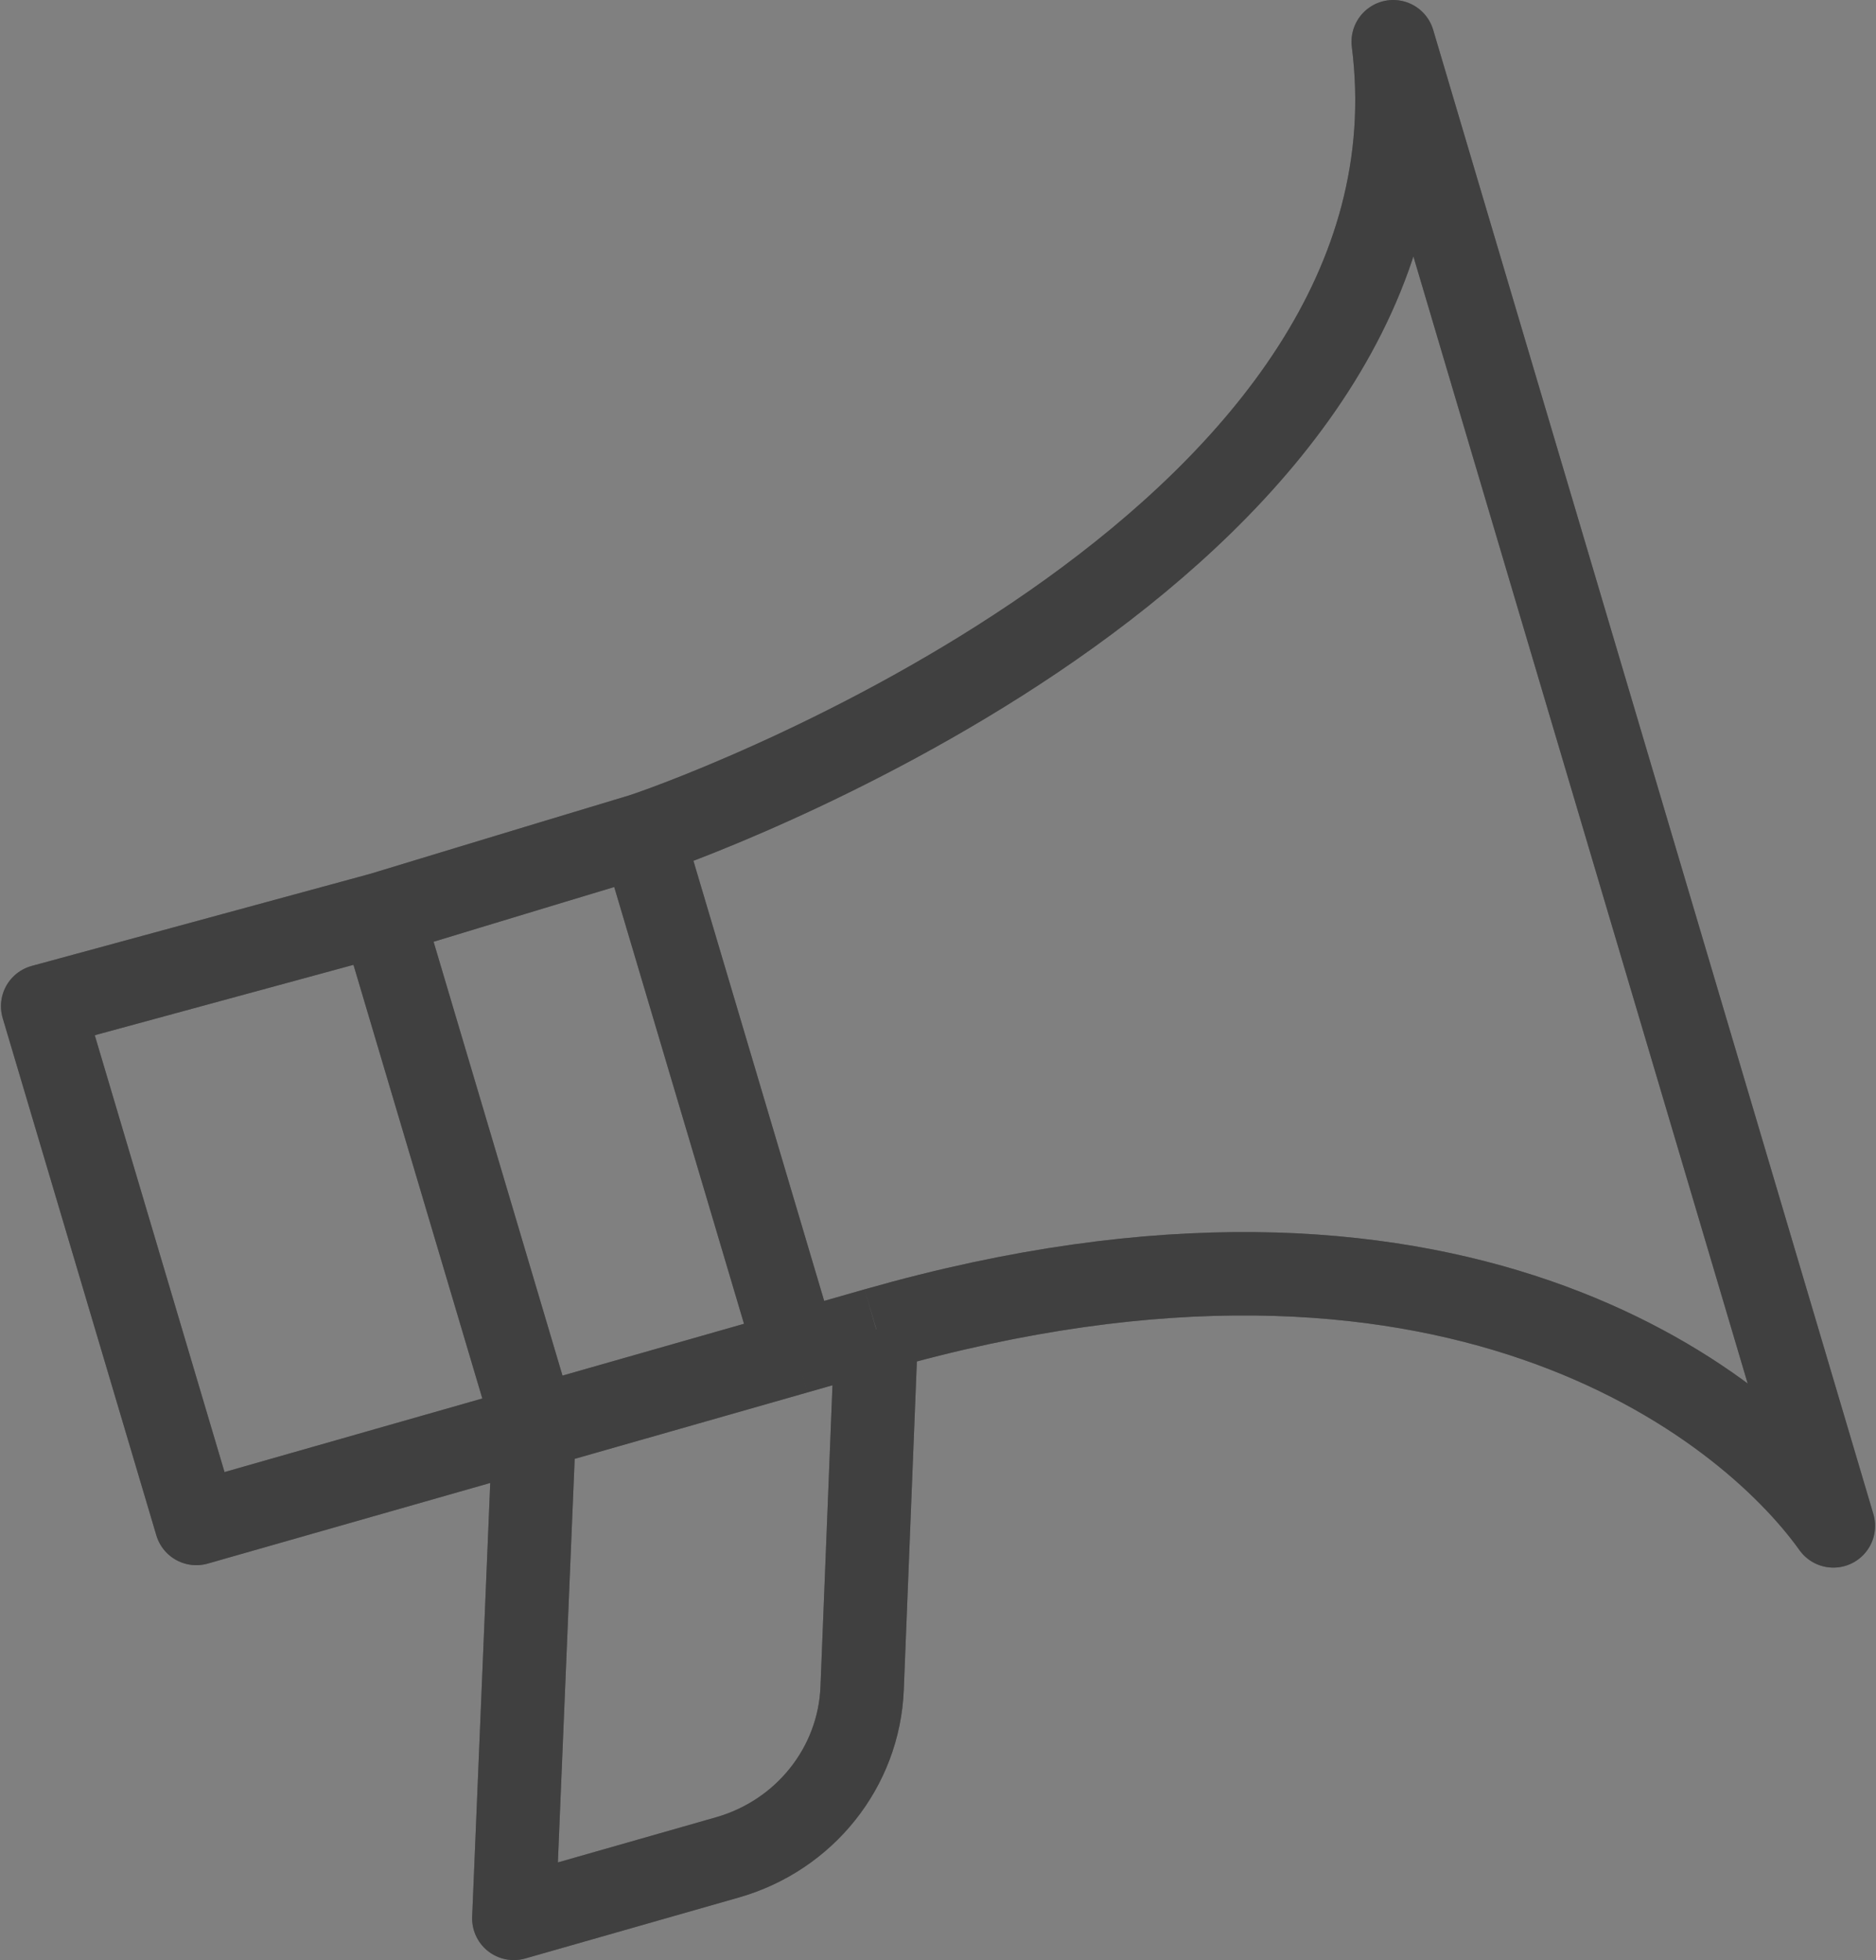
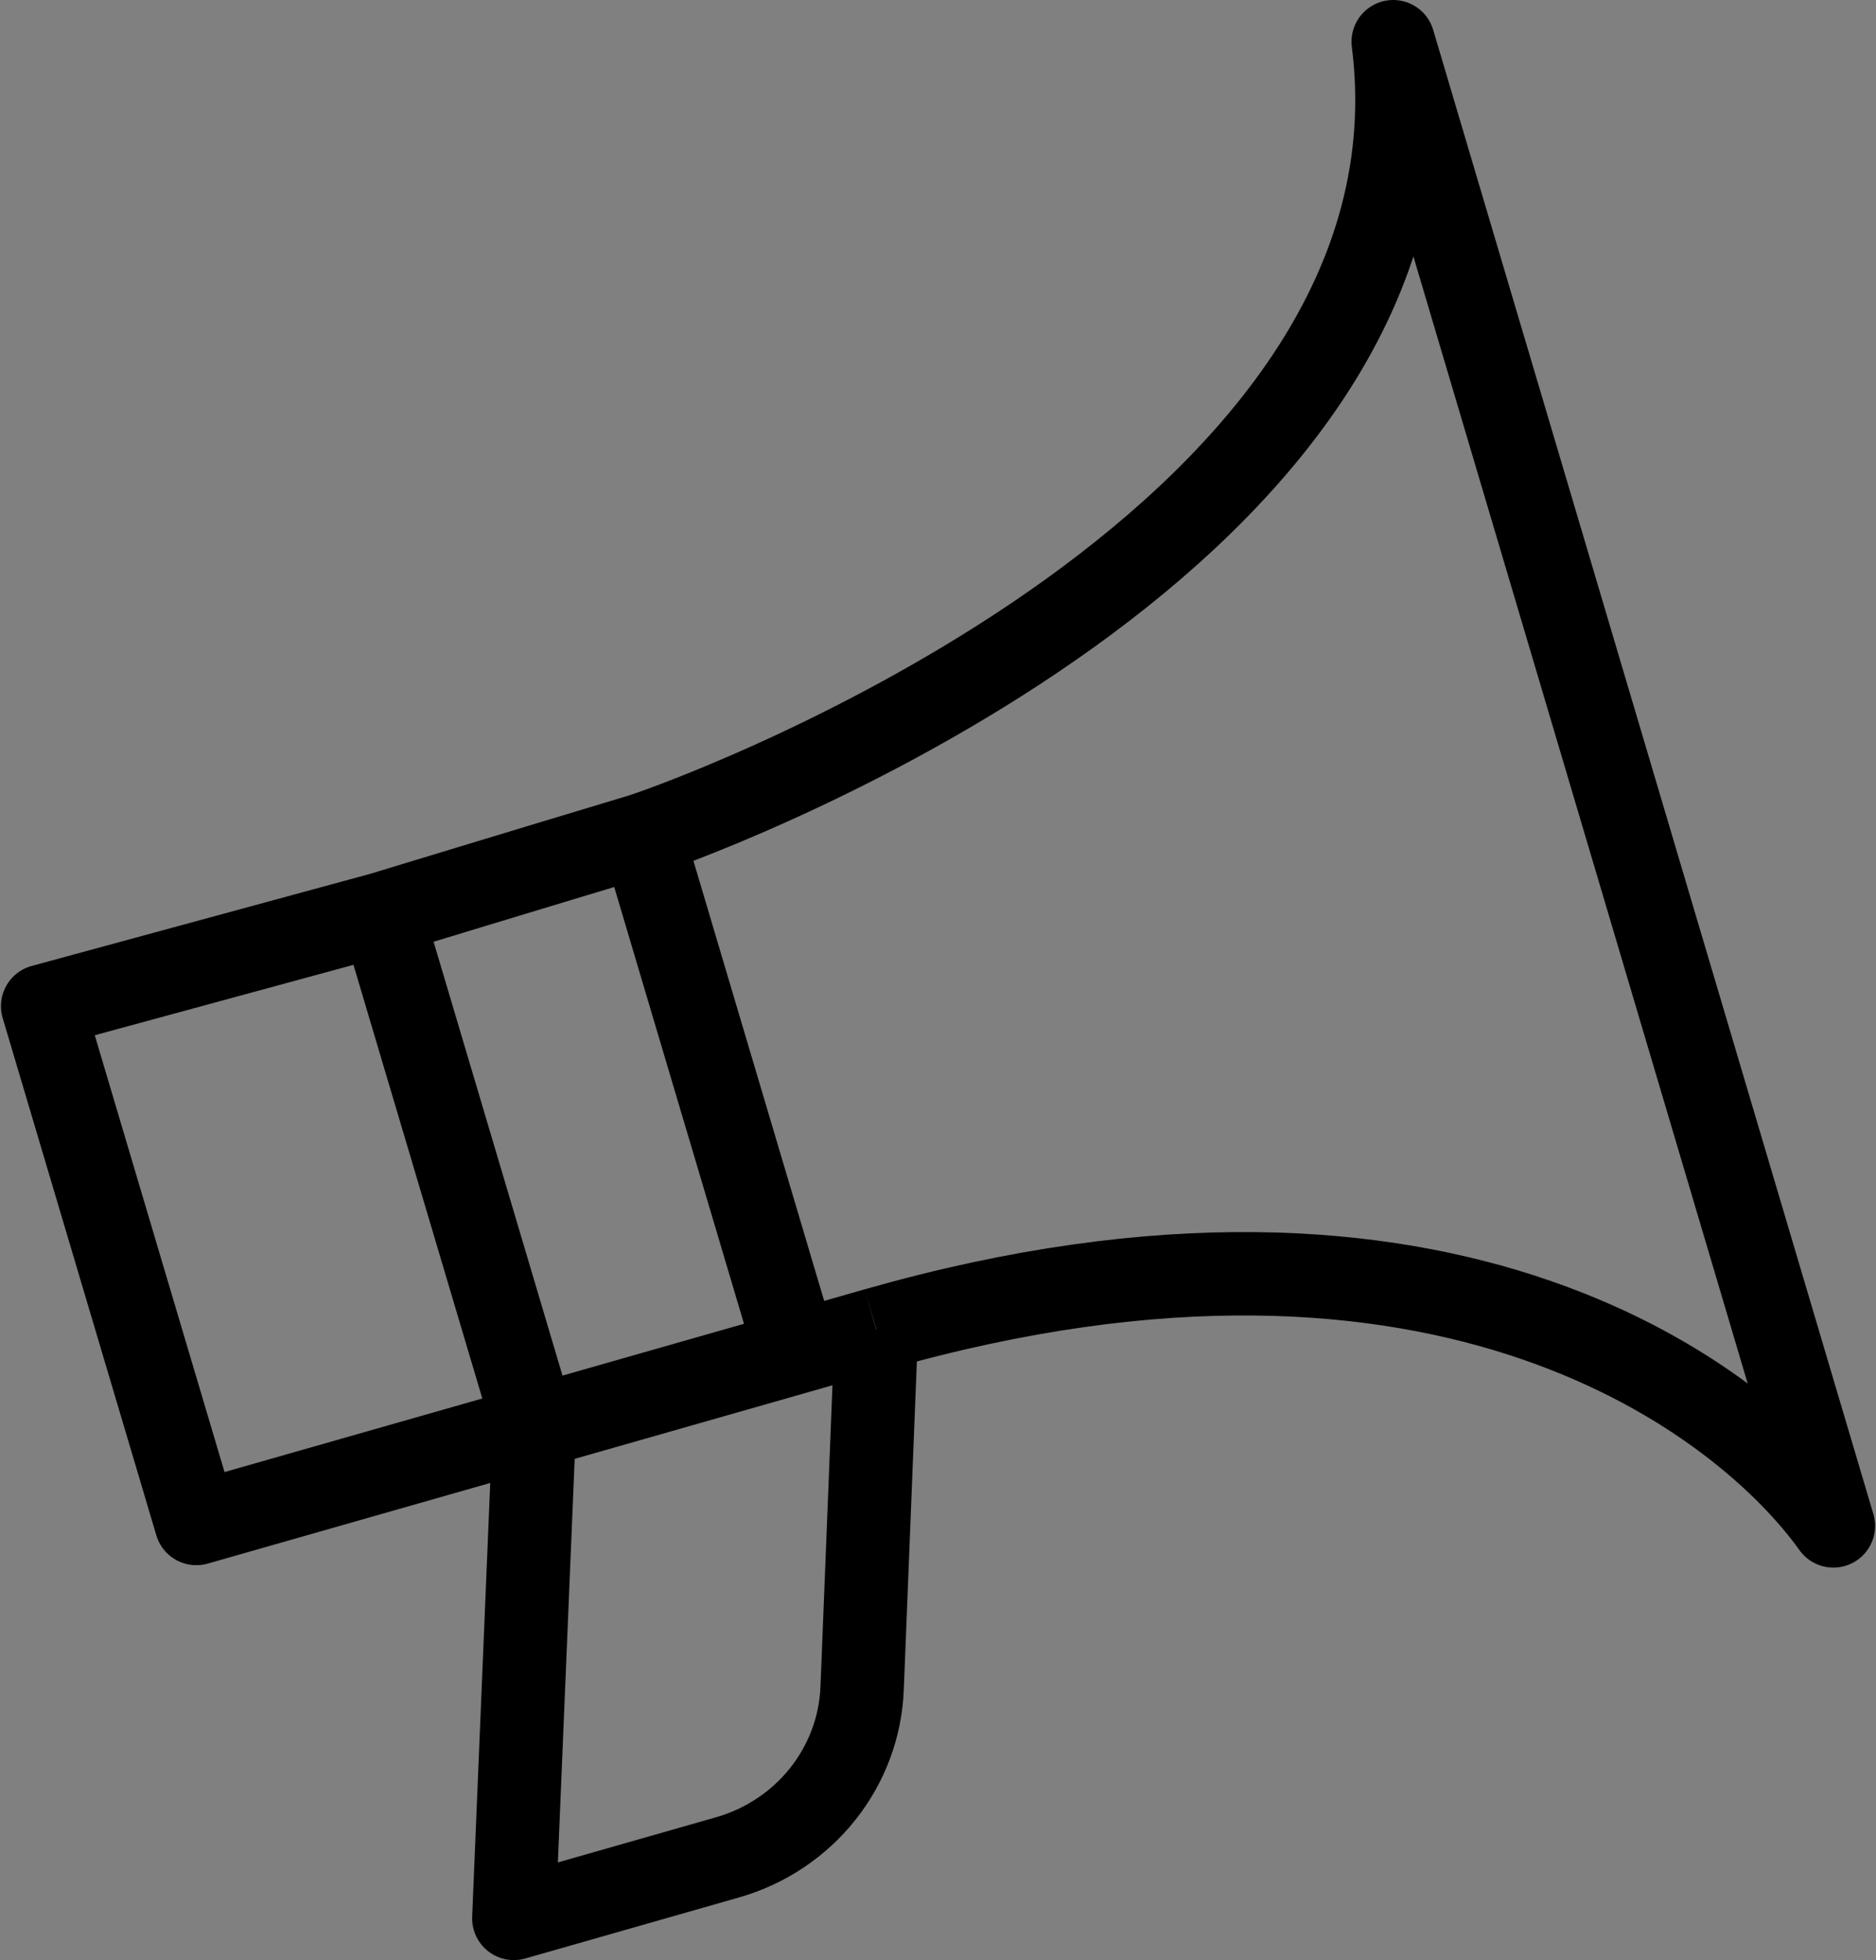
<svg xmlns="http://www.w3.org/2000/svg" width="45" height="47" viewBox="0 0 45 47" fill="none">
  <rect x="0" y="0" width="45" height="47" fill="#808080" stroke="none" />
  <path d="M15.406 20.022C17.27 19.408 34.91 12.781 33.419 1L43.978 36.589C41.859 33.624 34.739 27.962 21.023 31.876M15.406 20.022L19.093 32.427M15.406 20.022C12.617 20.861 9.159 21.914 9.159 21.914M19.093 32.427L12.816 34.218M19.093 32.427C19.093 32.427 21.04 31.871 21.023 31.876M9.159 21.914L1.023 24.127L4.709 36.531L12.816 34.218M9.159 21.914L12.816 34.218M12.816 34.218L12.325 46L17.447 44.538C19.303 44.009 20.605 42.376 20.68 40.483L21.023 31.876" stroke="black" stroke-width="2" stroke-linejoin="round" />
-   <path d="M15.406 20.022C17.27 19.408 34.91 12.781 33.419 1L43.978 36.589C41.859 33.624 34.739 27.962 21.023 31.876M15.406 20.022L19.093 32.427M15.406 20.022C12.617 20.861 9.159 21.914 9.159 21.914M19.093 32.427L12.816 34.218M19.093 32.427C19.093 32.427 21.04 31.871 21.023 31.876M9.159 21.914L1.023 24.127L4.709 36.531L12.816 34.218M9.159 21.914L12.816 34.218M12.816 34.218L12.325 46L17.447 44.538C19.303 44.009 20.605 42.376 20.68 40.483L21.023 31.876" stroke="white" stroke-opacity="0.25" stroke-width="2" stroke-linejoin="round" />
</svg>